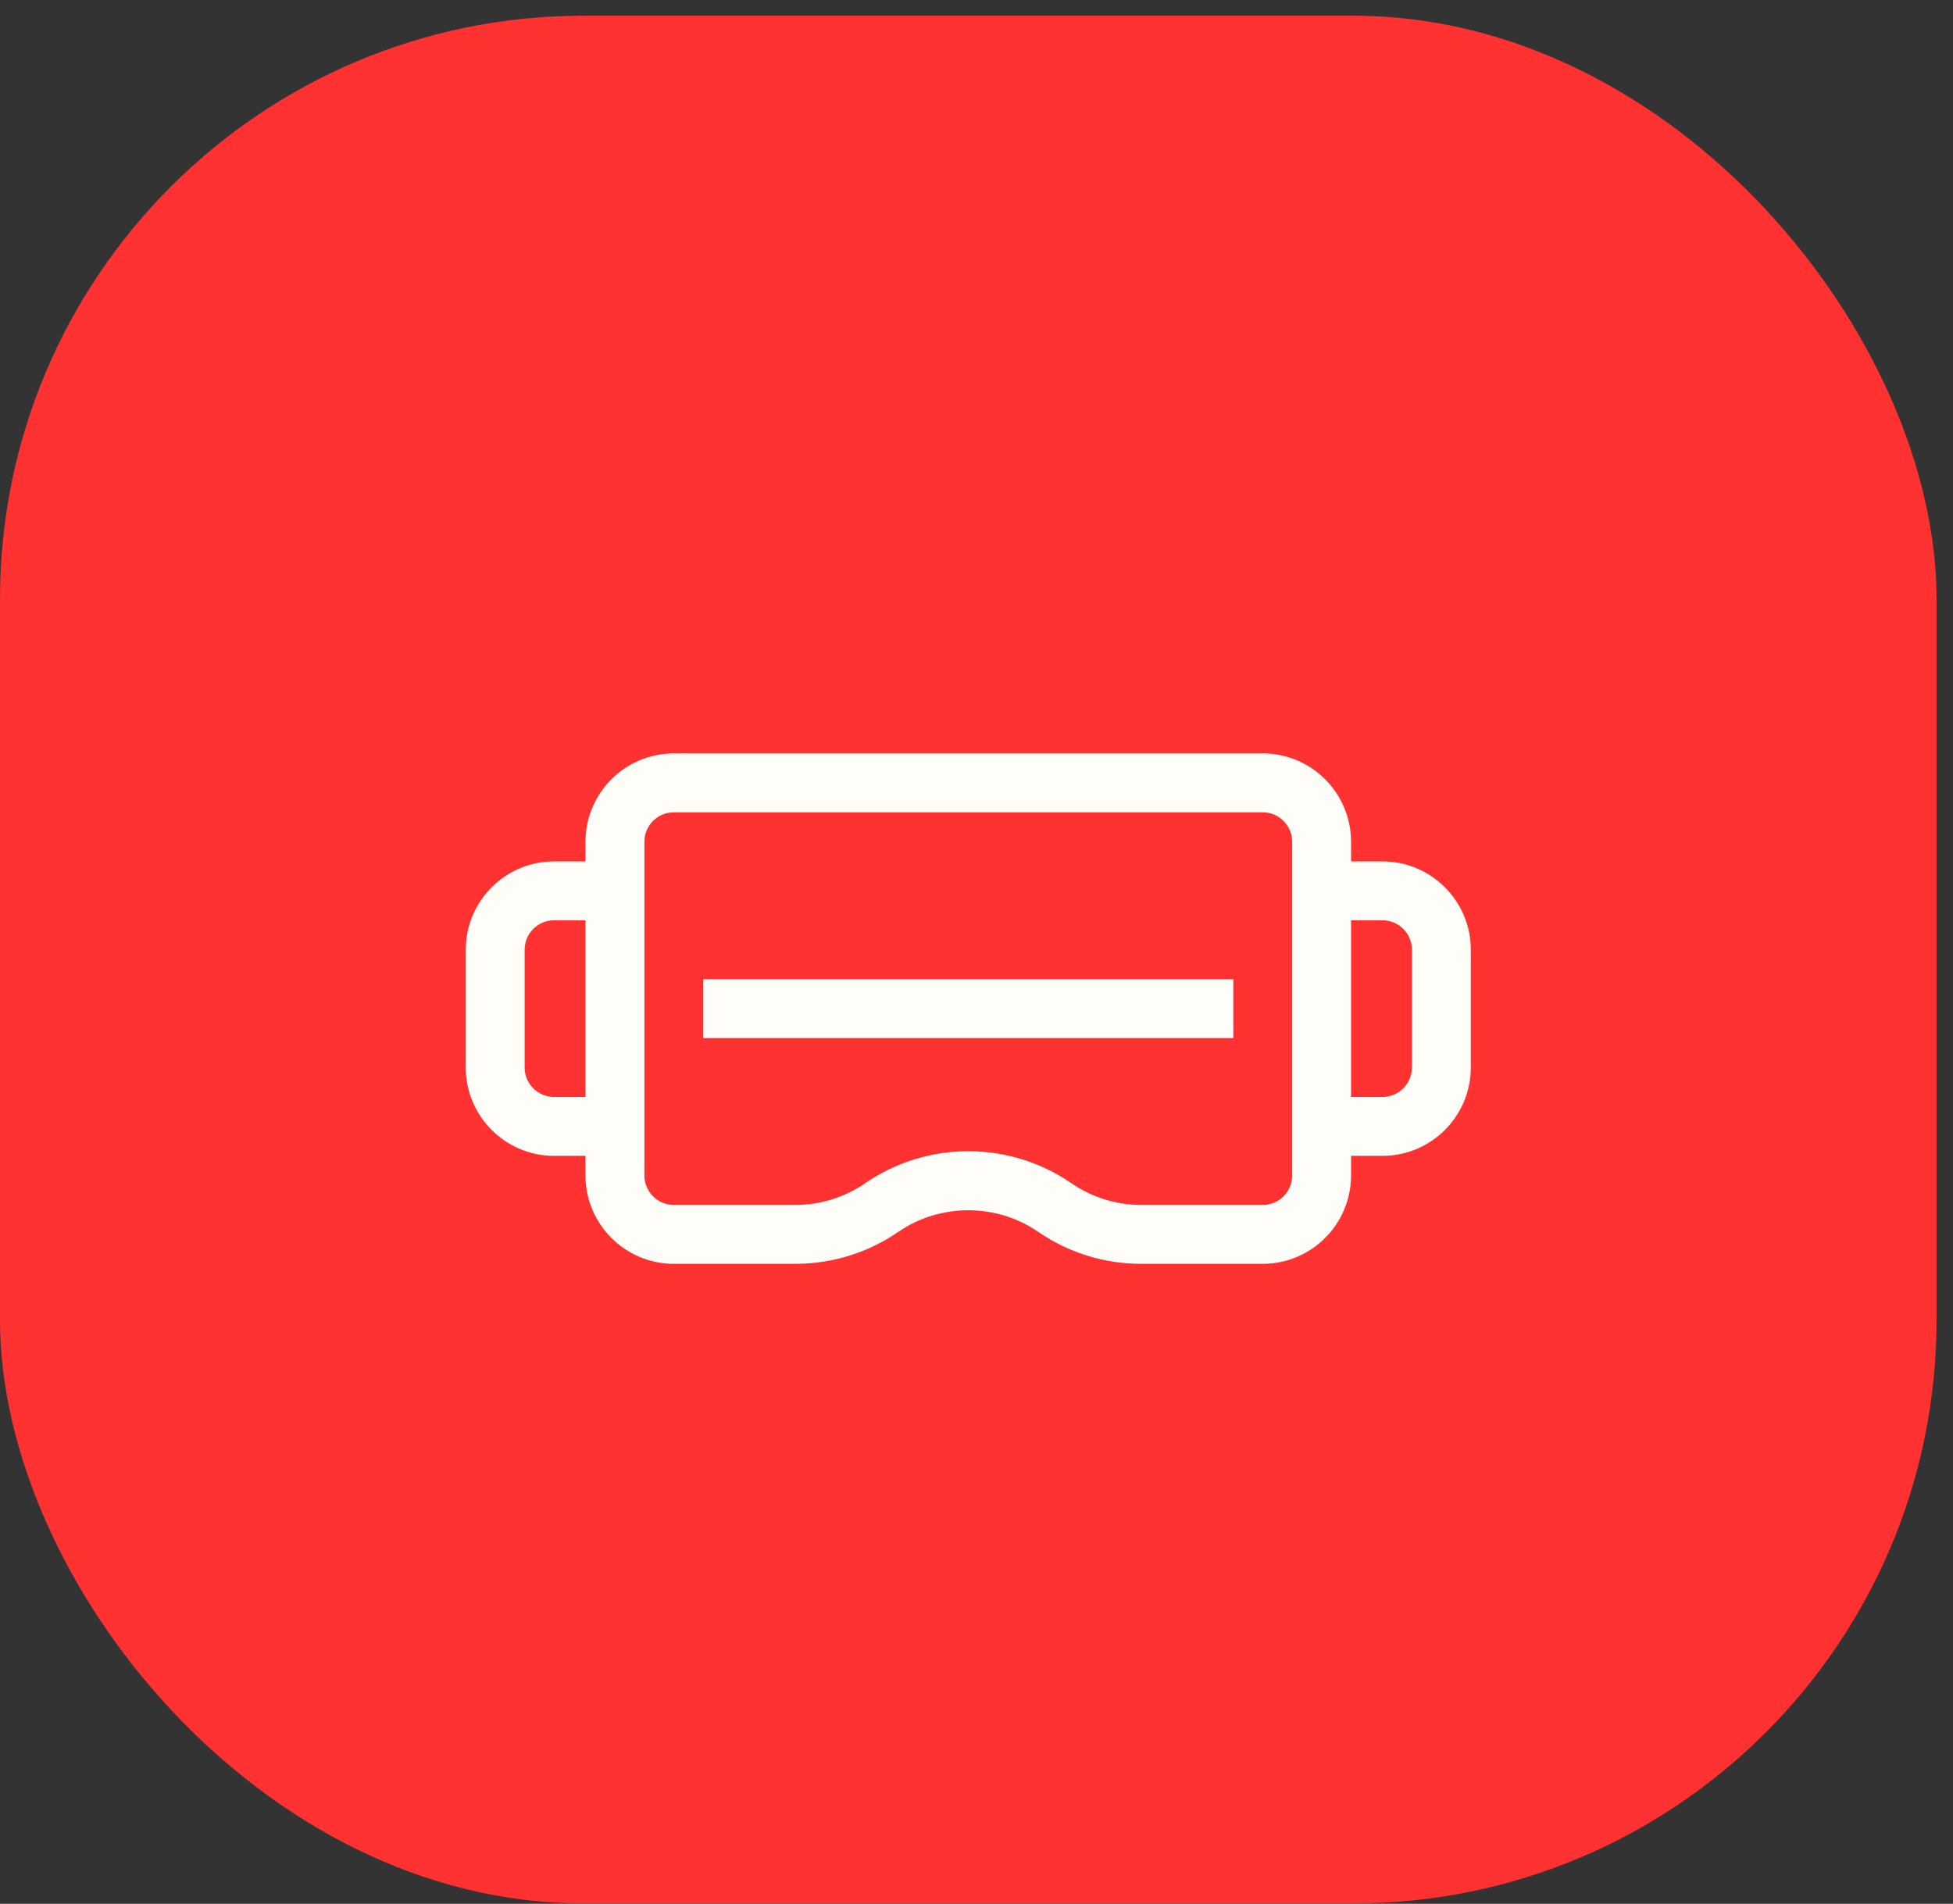
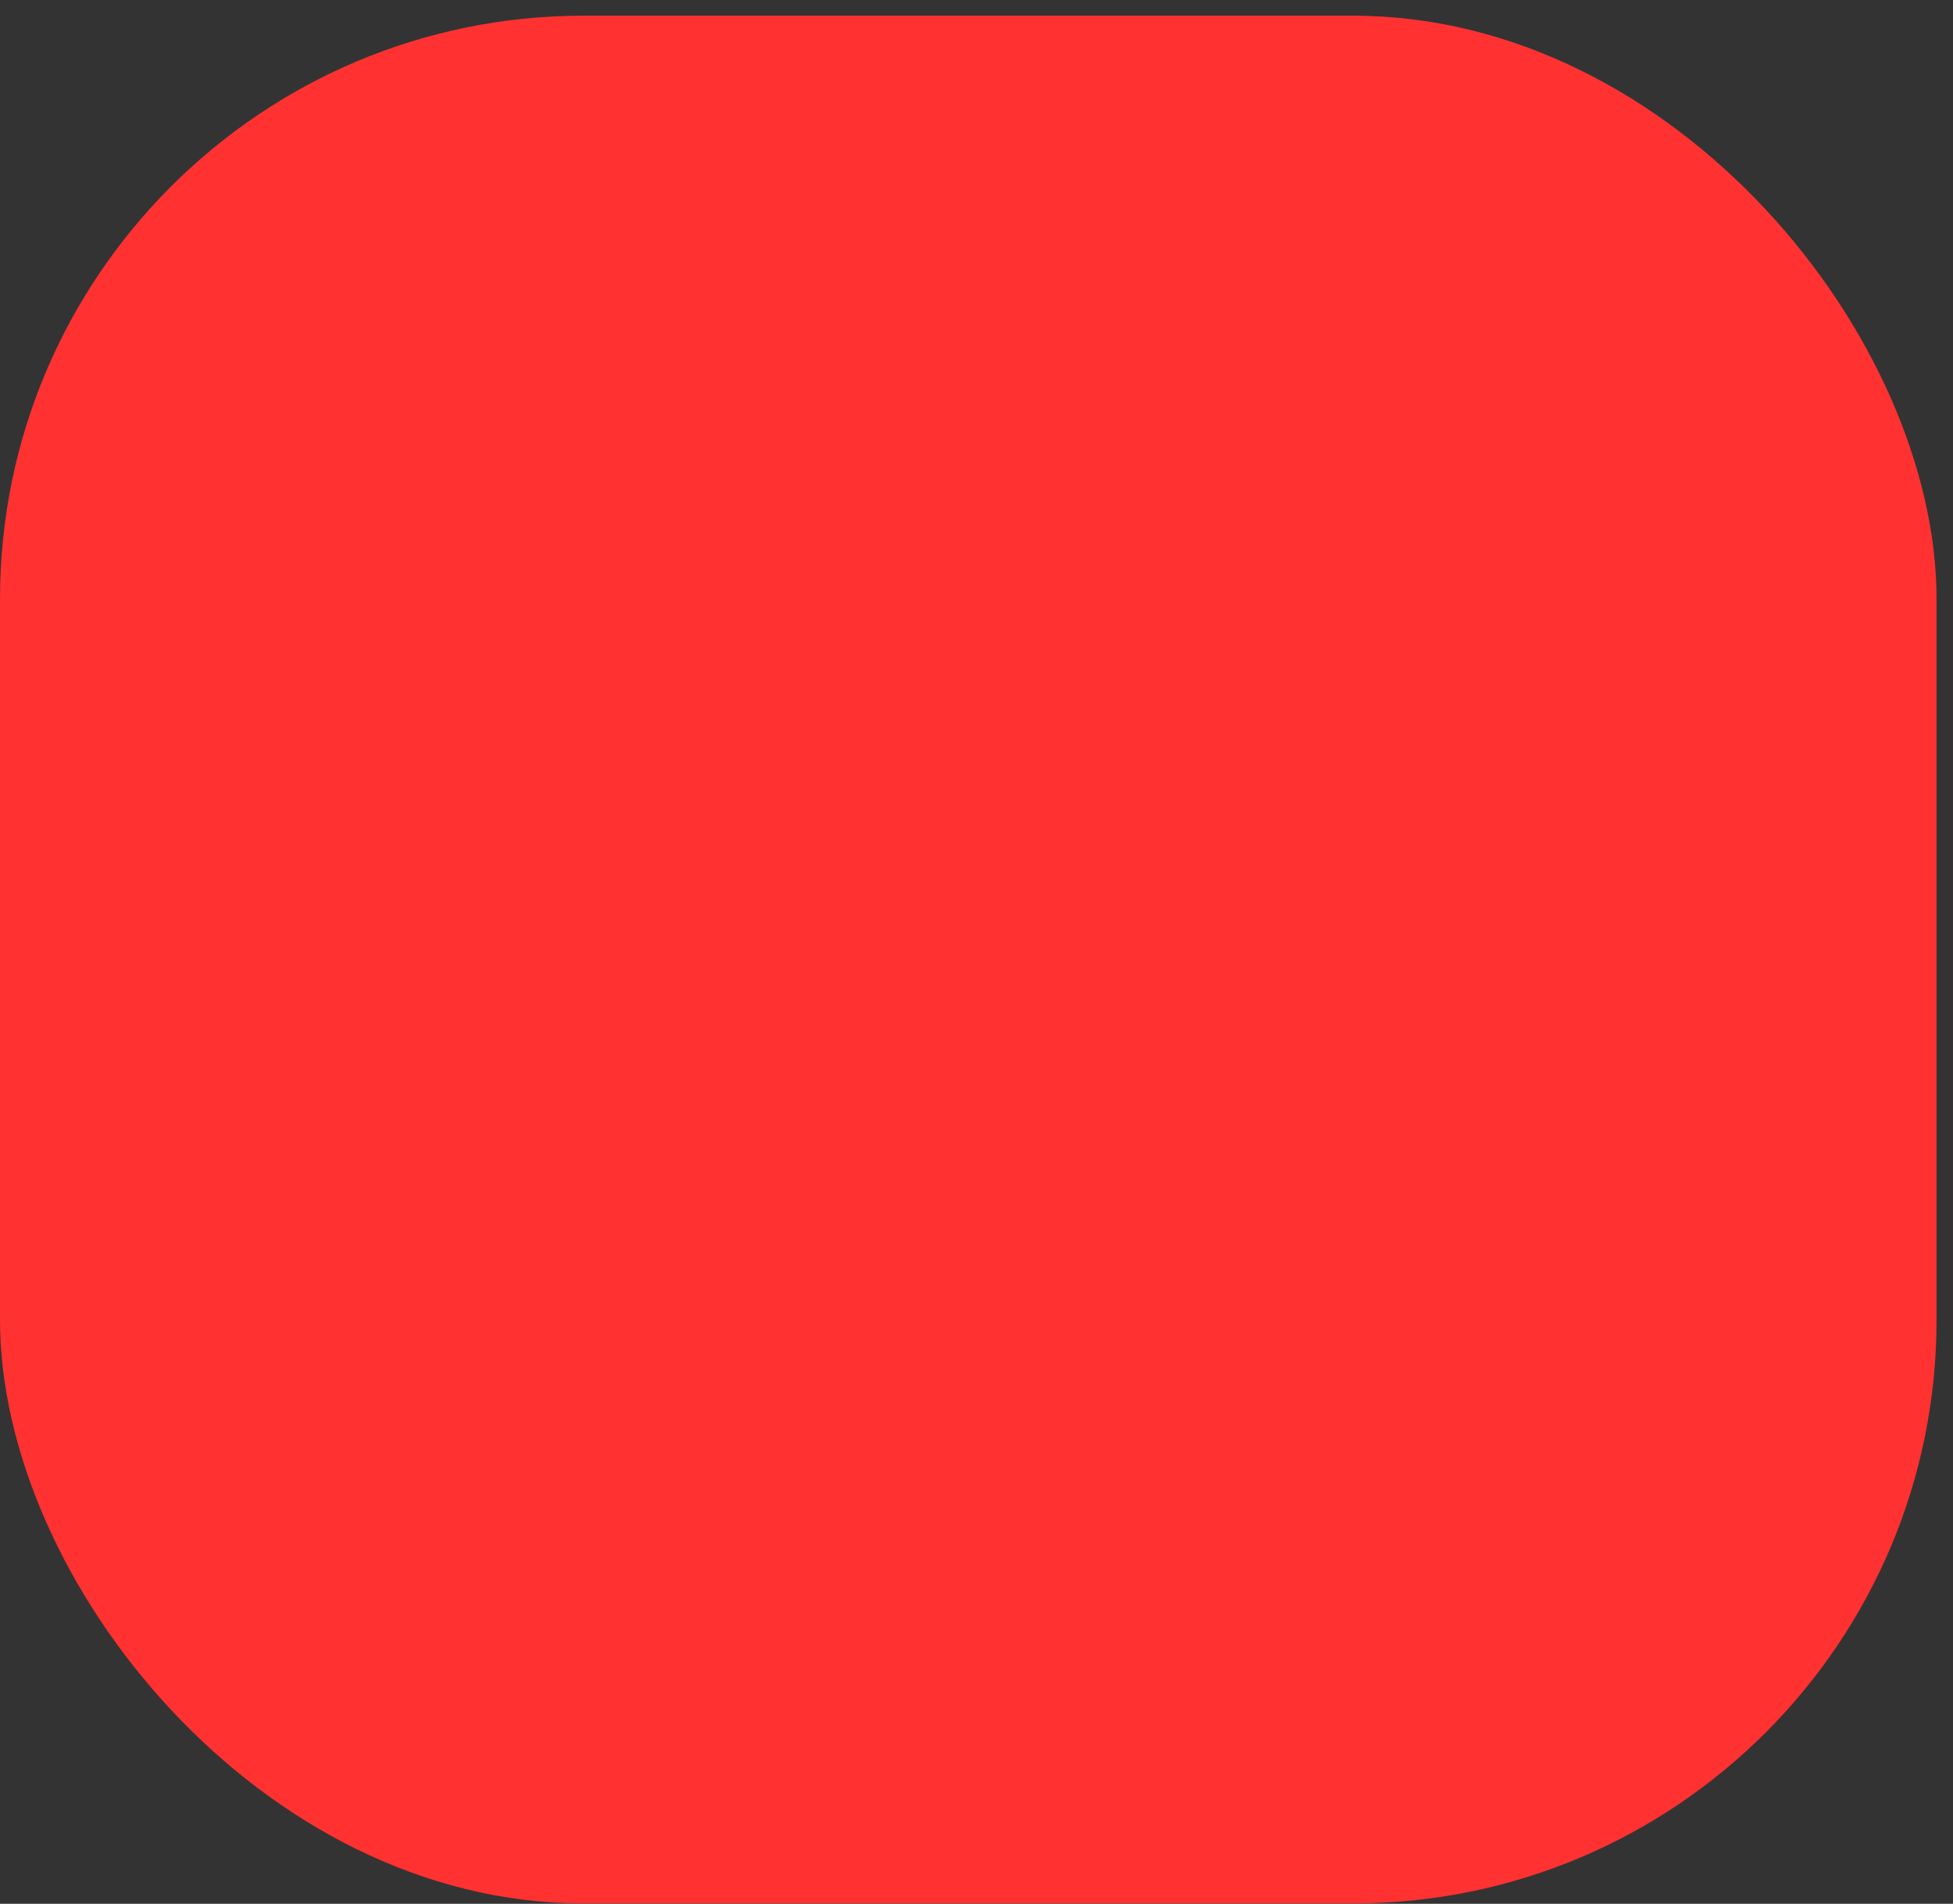
<svg xmlns="http://www.w3.org/2000/svg" width="79" height="77" viewBox="0 0 79 77" fill="none">
  <rect x="0" y="0" width="79" height="77" fill="#333333" stroke="none" />
  <rect y="0.635" width="78.335" height="76.352" rx="23.6" fill="#FF3131" />
  <g clip-path="url(#clip0_174_1568)">
-     <path d="M28.449 39.604H49.888V41.986H28.449V39.604Z" fill="#FFFDF7" />
-     <path d="M55.922 34.84H54.651V34.046C54.651 32.075 53.048 30.472 51.078 30.472H27.257C25.287 30.472 23.683 32.075 23.683 34.046V34.84H22.413C20.443 34.84 18.84 36.443 18.84 38.413V43.177C18.84 45.147 20.443 46.75 22.413 46.75H23.683V47.544C23.683 49.514 25.287 51.117 27.257 51.117H32.169C33.666 51.117 35.11 50.669 36.343 49.821C38.032 48.66 40.303 48.66 41.992 49.821C43.225 50.669 44.668 51.117 46.165 51.117H51.078C53.048 51.117 54.651 49.514 54.651 47.544V46.75H55.922C57.892 46.75 59.495 45.147 59.495 43.177V38.413C59.495 36.443 57.892 34.84 55.922 34.84ZM22.413 44.368C21.756 44.368 21.222 43.834 21.222 43.177V38.413C21.222 37.756 21.756 37.222 22.413 37.222H23.683V44.368H22.413ZM52.269 47.544C52.269 48.201 51.734 48.735 51.078 48.735H46.165C45.152 48.735 44.176 48.432 43.341 47.858C42.107 47.011 40.664 46.562 39.167 46.562C37.67 46.562 36.227 47.011 34.994 47.858C34.159 48.432 33.182 48.735 32.169 48.735H27.257C26.6 48.735 26.066 48.201 26.066 47.544V34.046C26.066 33.389 26.6 32.855 27.257 32.855H51.078C51.734 32.855 52.269 33.389 52.269 34.046V47.544ZM57.113 43.177C57.113 43.834 56.578 44.368 55.922 44.368H54.651V37.222H55.922C56.578 37.222 57.113 37.756 57.113 38.413V43.177Z" fill="#FFFDF7" />
+     <path d="M55.922 34.84H54.651V34.046C54.651 32.075 53.048 30.472 51.078 30.472H27.257C25.287 30.472 23.683 32.075 23.683 34.046V34.84H22.413C20.443 34.84 18.84 36.443 18.84 38.413V43.177C18.84 45.147 20.443 46.75 22.413 46.75H23.683V47.544C23.683 49.514 25.287 51.117 27.257 51.117H32.169C33.666 51.117 35.11 50.669 36.343 49.821C38.032 48.66 40.303 48.66 41.992 49.821C43.225 50.669 44.668 51.117 46.165 51.117H51.078C53.048 51.117 54.651 49.514 54.651 47.544V46.75H55.922C57.892 46.75 59.495 45.147 59.495 43.177V38.413C59.495 36.443 57.892 34.84 55.922 34.84ZM22.413 44.368C21.756 44.368 21.222 43.834 21.222 43.177V38.413C21.222 37.756 21.756 37.222 22.413 37.222H23.683V44.368H22.413M52.269 47.544C52.269 48.201 51.734 48.735 51.078 48.735H46.165C45.152 48.735 44.176 48.432 43.341 47.858C42.107 47.011 40.664 46.562 39.167 46.562C37.67 46.562 36.227 47.011 34.994 47.858C34.159 48.432 33.182 48.735 32.169 48.735H27.257C26.6 48.735 26.066 48.201 26.066 47.544V34.046C26.066 33.389 26.6 32.855 27.257 32.855H51.078C51.734 32.855 52.269 33.389 52.269 34.046V47.544ZM57.113 43.177C57.113 43.834 56.578 44.368 55.922 44.368H54.651V37.222H55.922C56.578 37.222 57.113 37.756 57.113 38.413V43.177Z" fill="#FFFDF7" />
  </g>
  <defs>
    <clipPath id="clip0_174_1568">
-       <rect width="40.655" height="40.655" fill="white" transform="translate(18.84 20.467)" />
-     </clipPath>
+       </clipPath>
  </defs>
</svg>